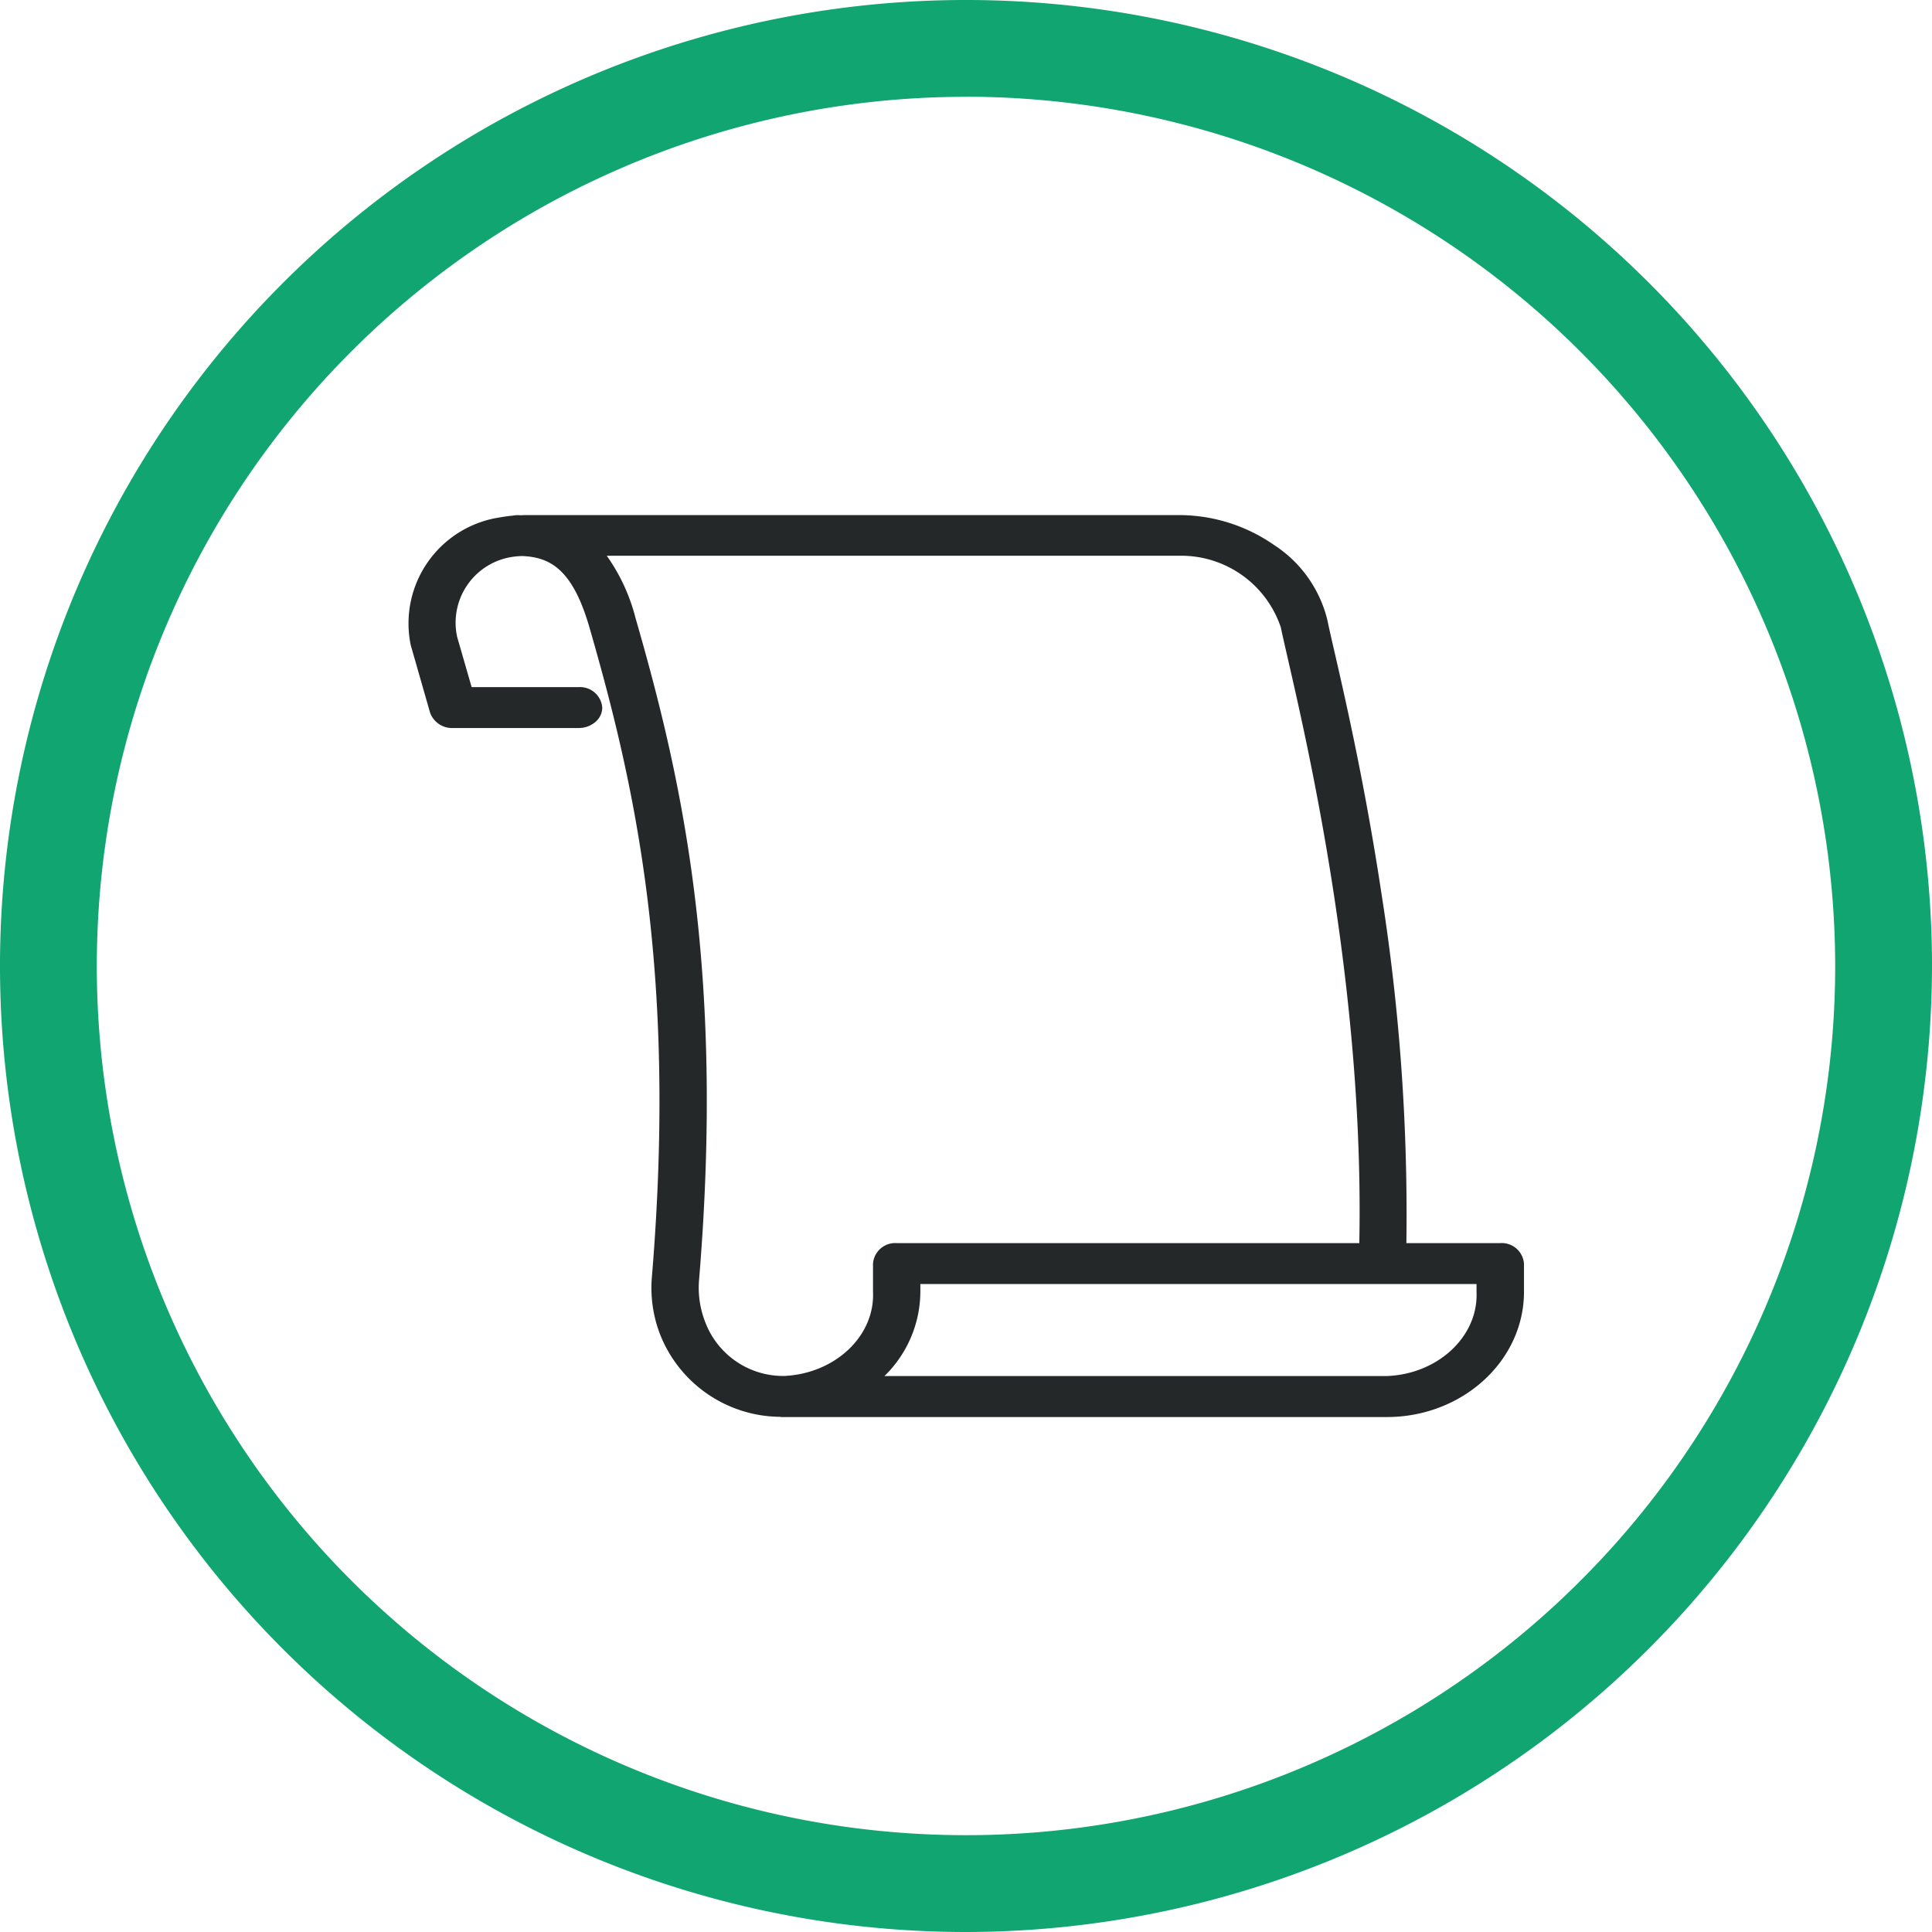
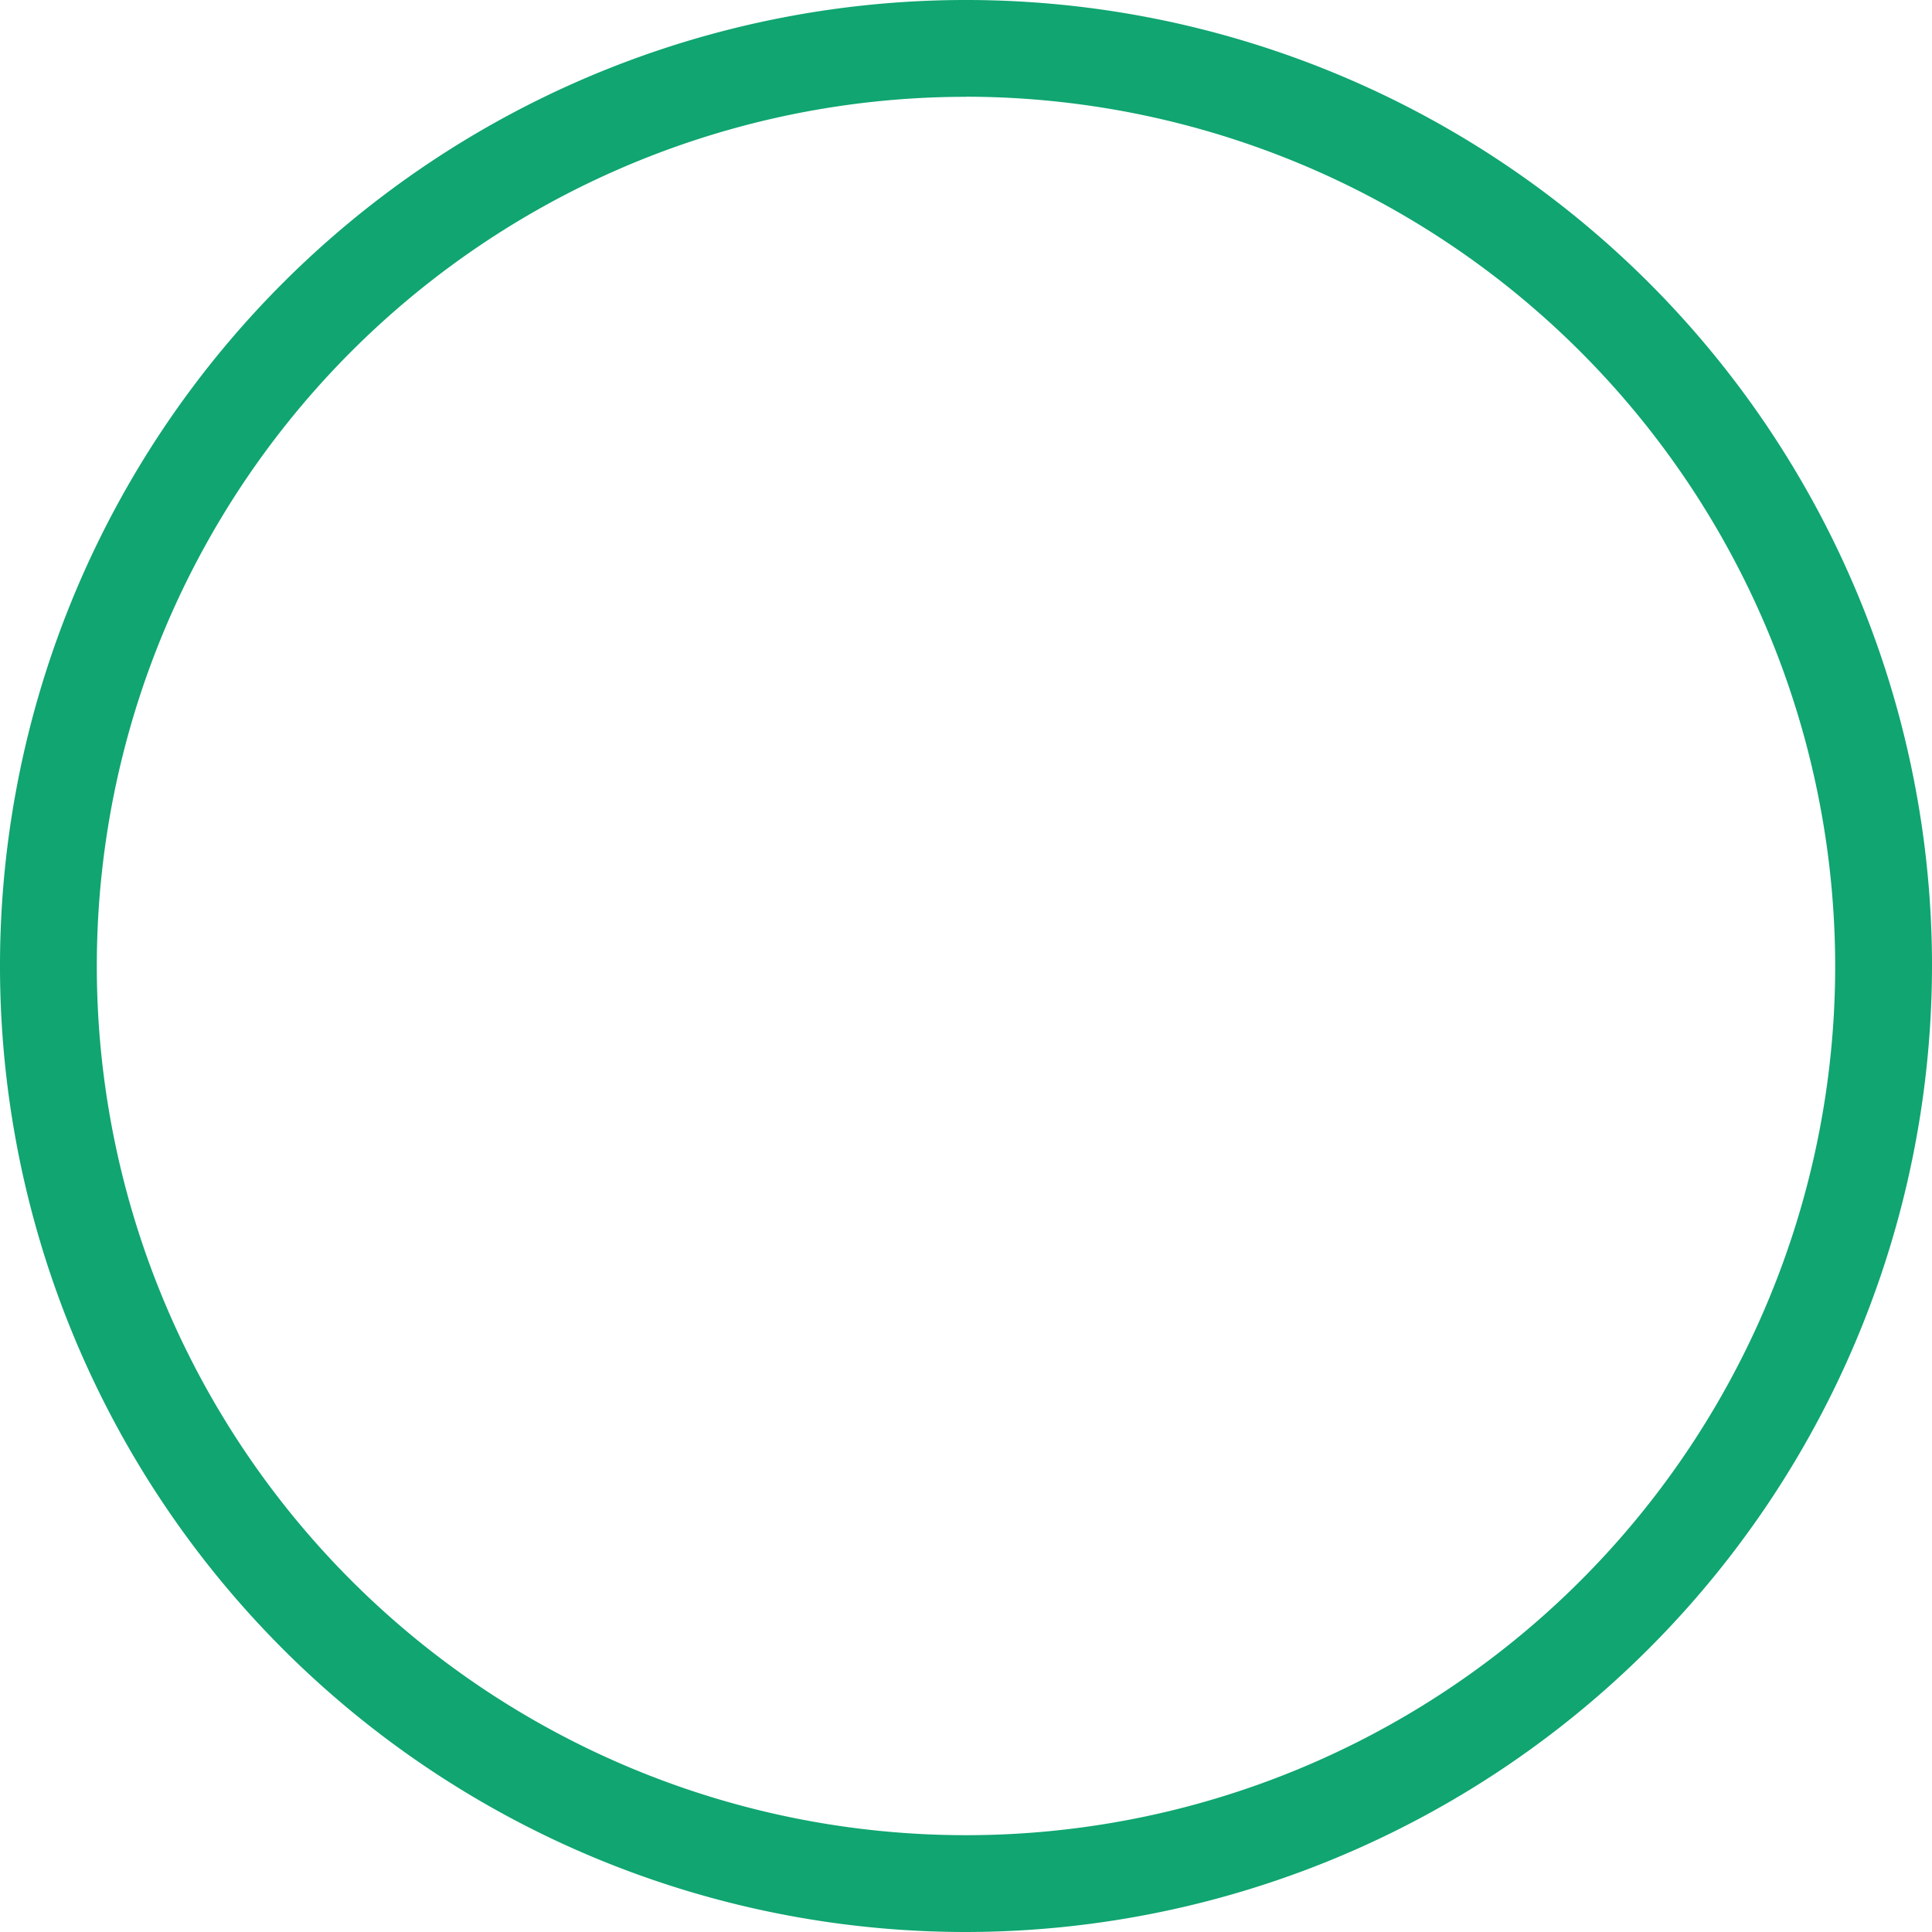
<svg xmlns="http://www.w3.org/2000/svg" width="100" height="100" viewBox="0 0 100 100">
  <g id="Group_1240" data-name="Group 1240" transform="translate(-640 -1059)">
-     <path id="Path_65630" data-name="Path 65630" d="M-1301.833,1458.208h-4.857a106.788,106.788,0,0,0-1.293-18.113c-.849-5.63-1.892-10.165-2.453-12.6-.152-.658-.271-1.178-.335-1.5a6.451,6.451,0,0,0-2.776-3.927,8.619,8.619,0,0,0-4.778-1.541h-34.015c-.064,0-.126.007-.19.008s-.1-.007-.156-.007a1.428,1.428,0,0,0-.263.027c-.215.019-.43.049-.642.088a5.548,5.548,0,0,0-4.634,6.612l1,3.492a1.205,1.205,0,0,0,1.191.8h6.5a1.323,1.323,0,0,0,.866-.312.982.982,0,0,0,.357-.749,1.153,1.153,0,0,0-1.226-1.055h-5.535l-.752-2.608a3.445,3.445,0,0,1,2.761-4.118,3.928,3.928,0,0,1,.625-.059c1.507.065,2.624.777,3.473,3.726,2.255,7.831,4.549,17.527,3.226,33.552a6.672,6.672,0,0,0,.429,3.031,6.738,6.738,0,0,0,6.235,4.245v.011h.371c.013,0,.025,0,.038,0h30.963c3.914,0,7.1-2.908,7.1-6.481v-1.458A1.153,1.153,0,0,0-1301.833,1458.208Zm-7.294,0h-23.944a1.152,1.152,0,0,0-1.226,1.057v1.469c.1,2.284-1.958,4.222-4.581,4.35a4.313,4.313,0,0,1-4.108-2.8,4.858,4.858,0,0,1-.311-2.215c1.349-16.34-.992-26.228-3.292-34.214a9.691,9.691,0,0,0-1.49-3.225h29.736a5.438,5.438,0,0,1,5.158,3.72c.06.3.157.725.29,1.306l.058.256C-1311.736,1432.7-1308.865,1445.2-1309.127,1458.208Zm-22.719,2.518v-.4h28.787v.408c.1,2.3-1.992,4.257-4.647,4.355h-26A6.133,6.133,0,0,0-1331.846,1460.726Z" transform="translate(2019.484 -334.865)" fill="#242829" />
    <g id="Group_1239" data-name="Group 1239" transform="translate(158.223 -1738.494)">
      <path id="Path_65769" data-name="Path 65769" d="M531.777,2897.494a50,50,0,1,1,50-50A50.058,50.058,0,0,1,531.777,2897.494Zm0-94.989a44.989,44.989,0,1,0,44.989,44.988A45.039,45.039,0,0,0,531.777,2802.5Z" fill="#10a571" />
    </g>
  </g>
</svg>